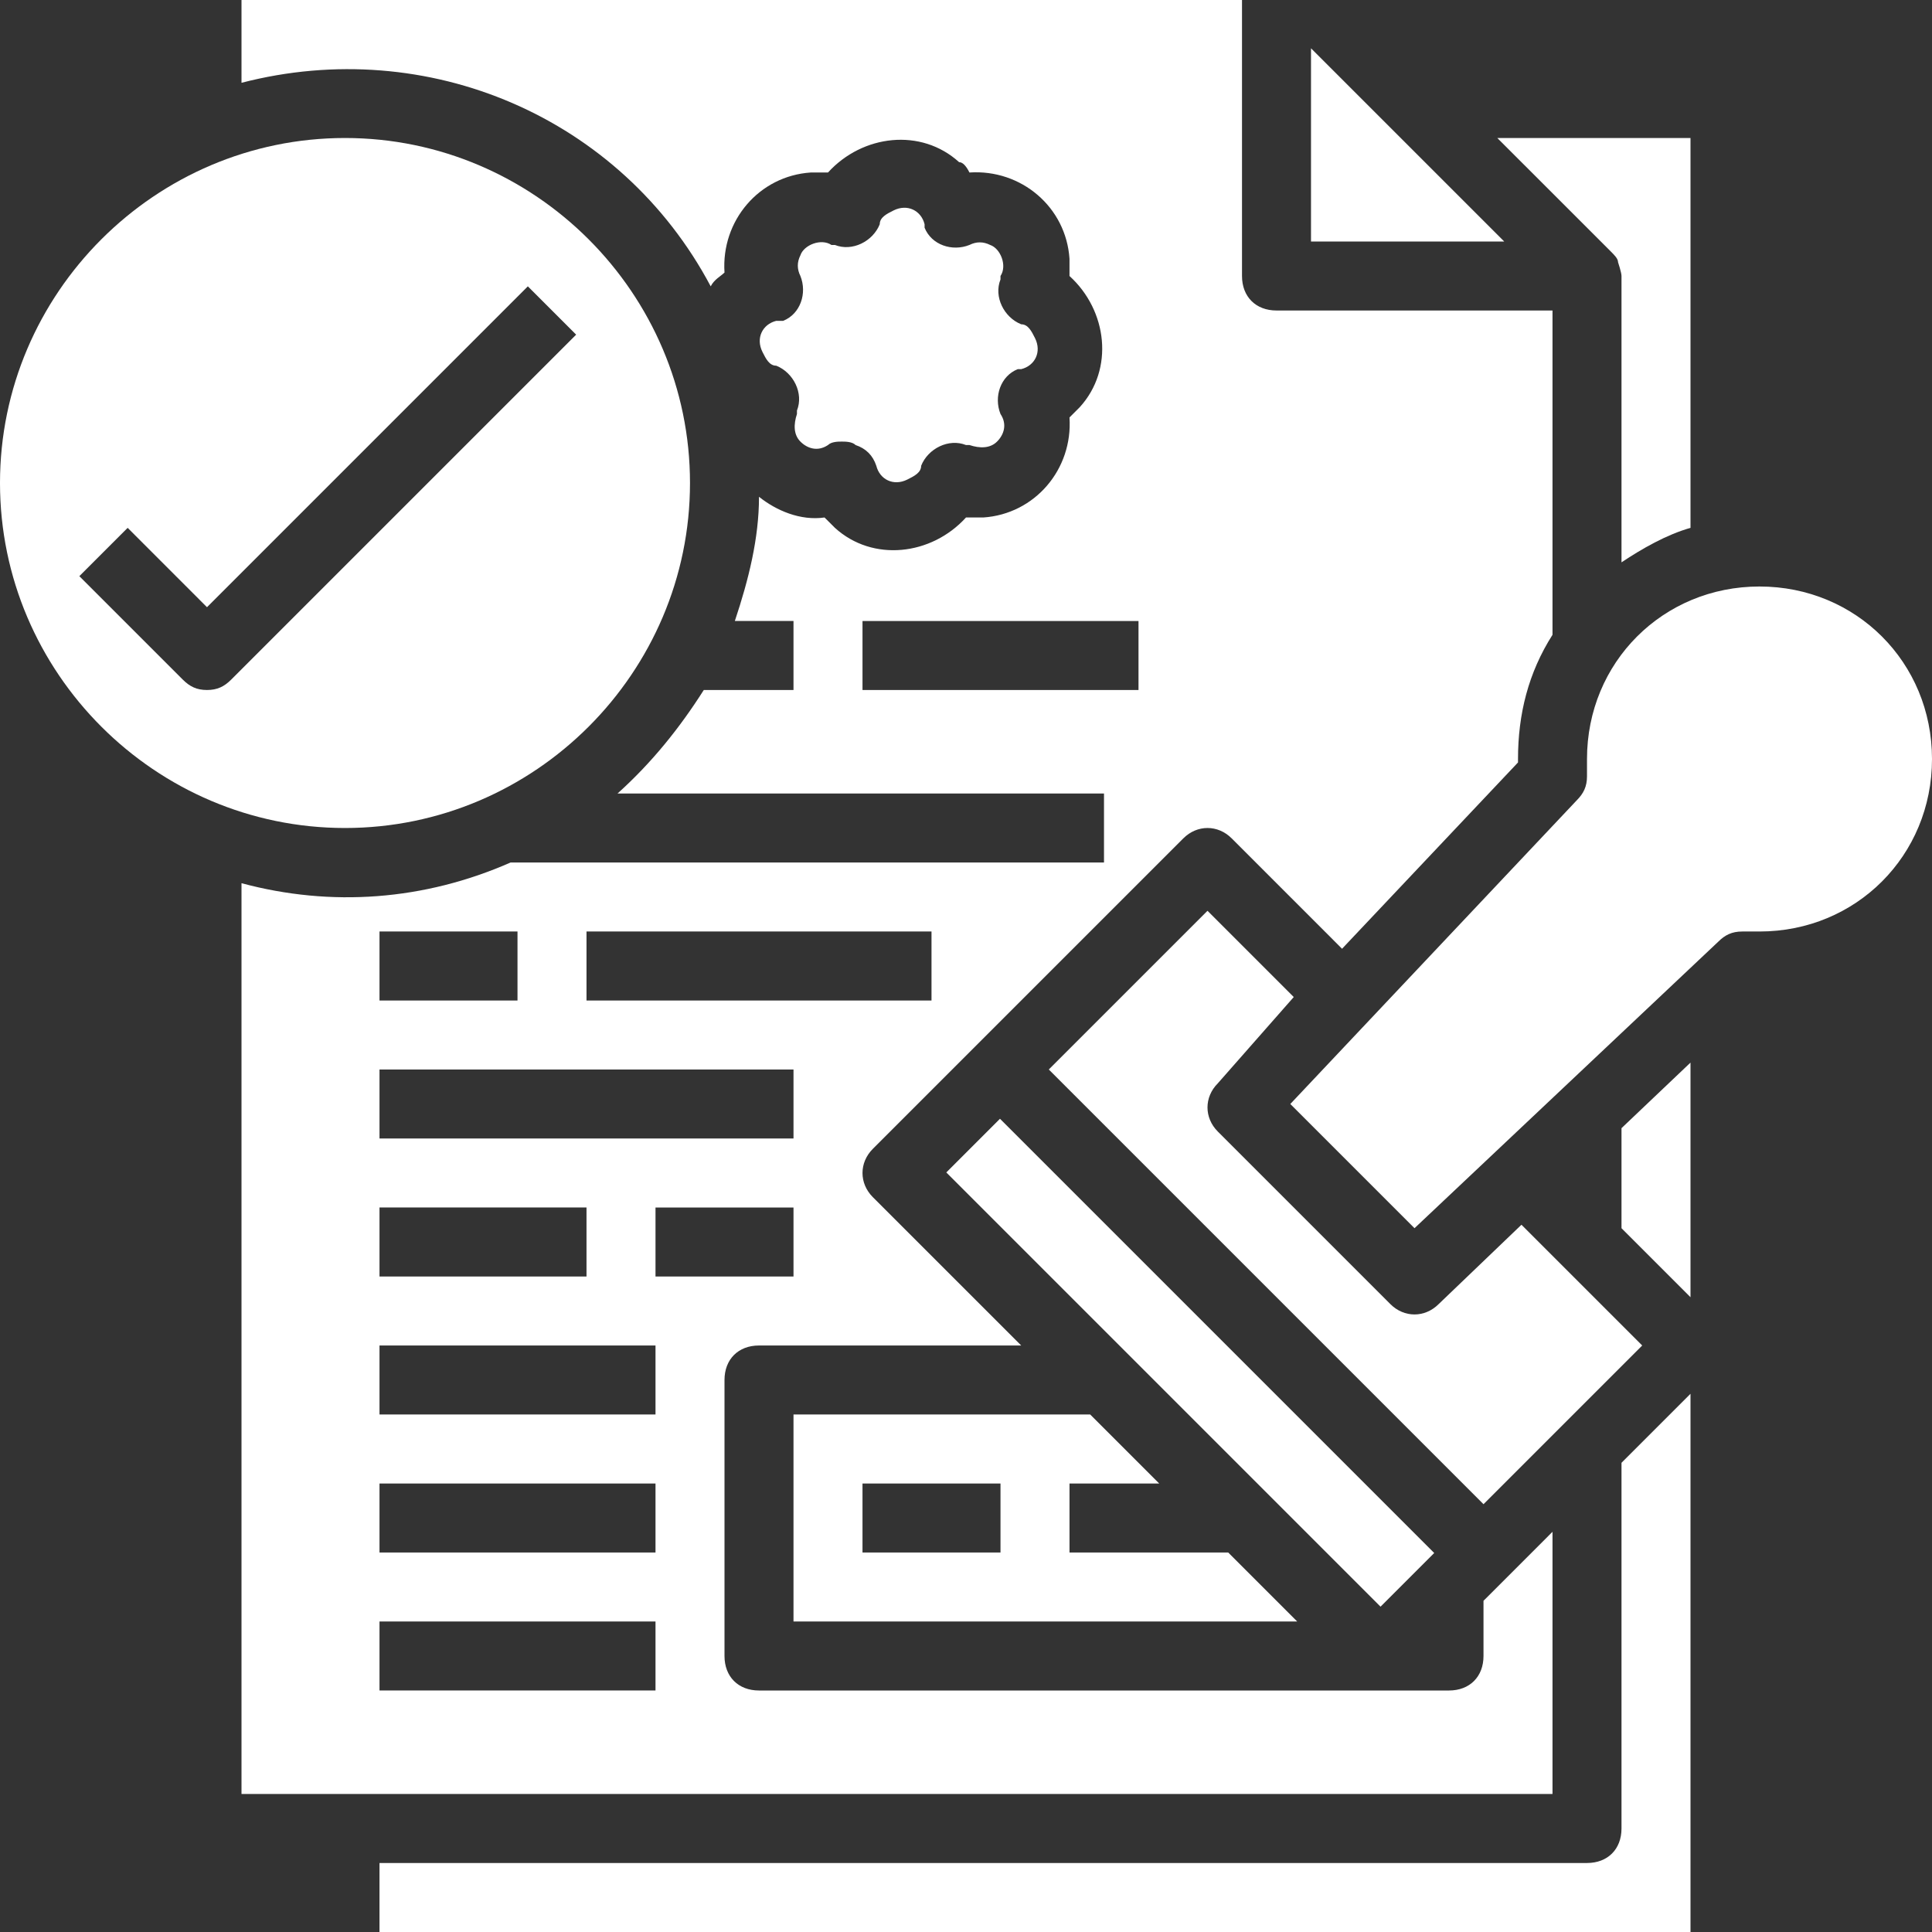
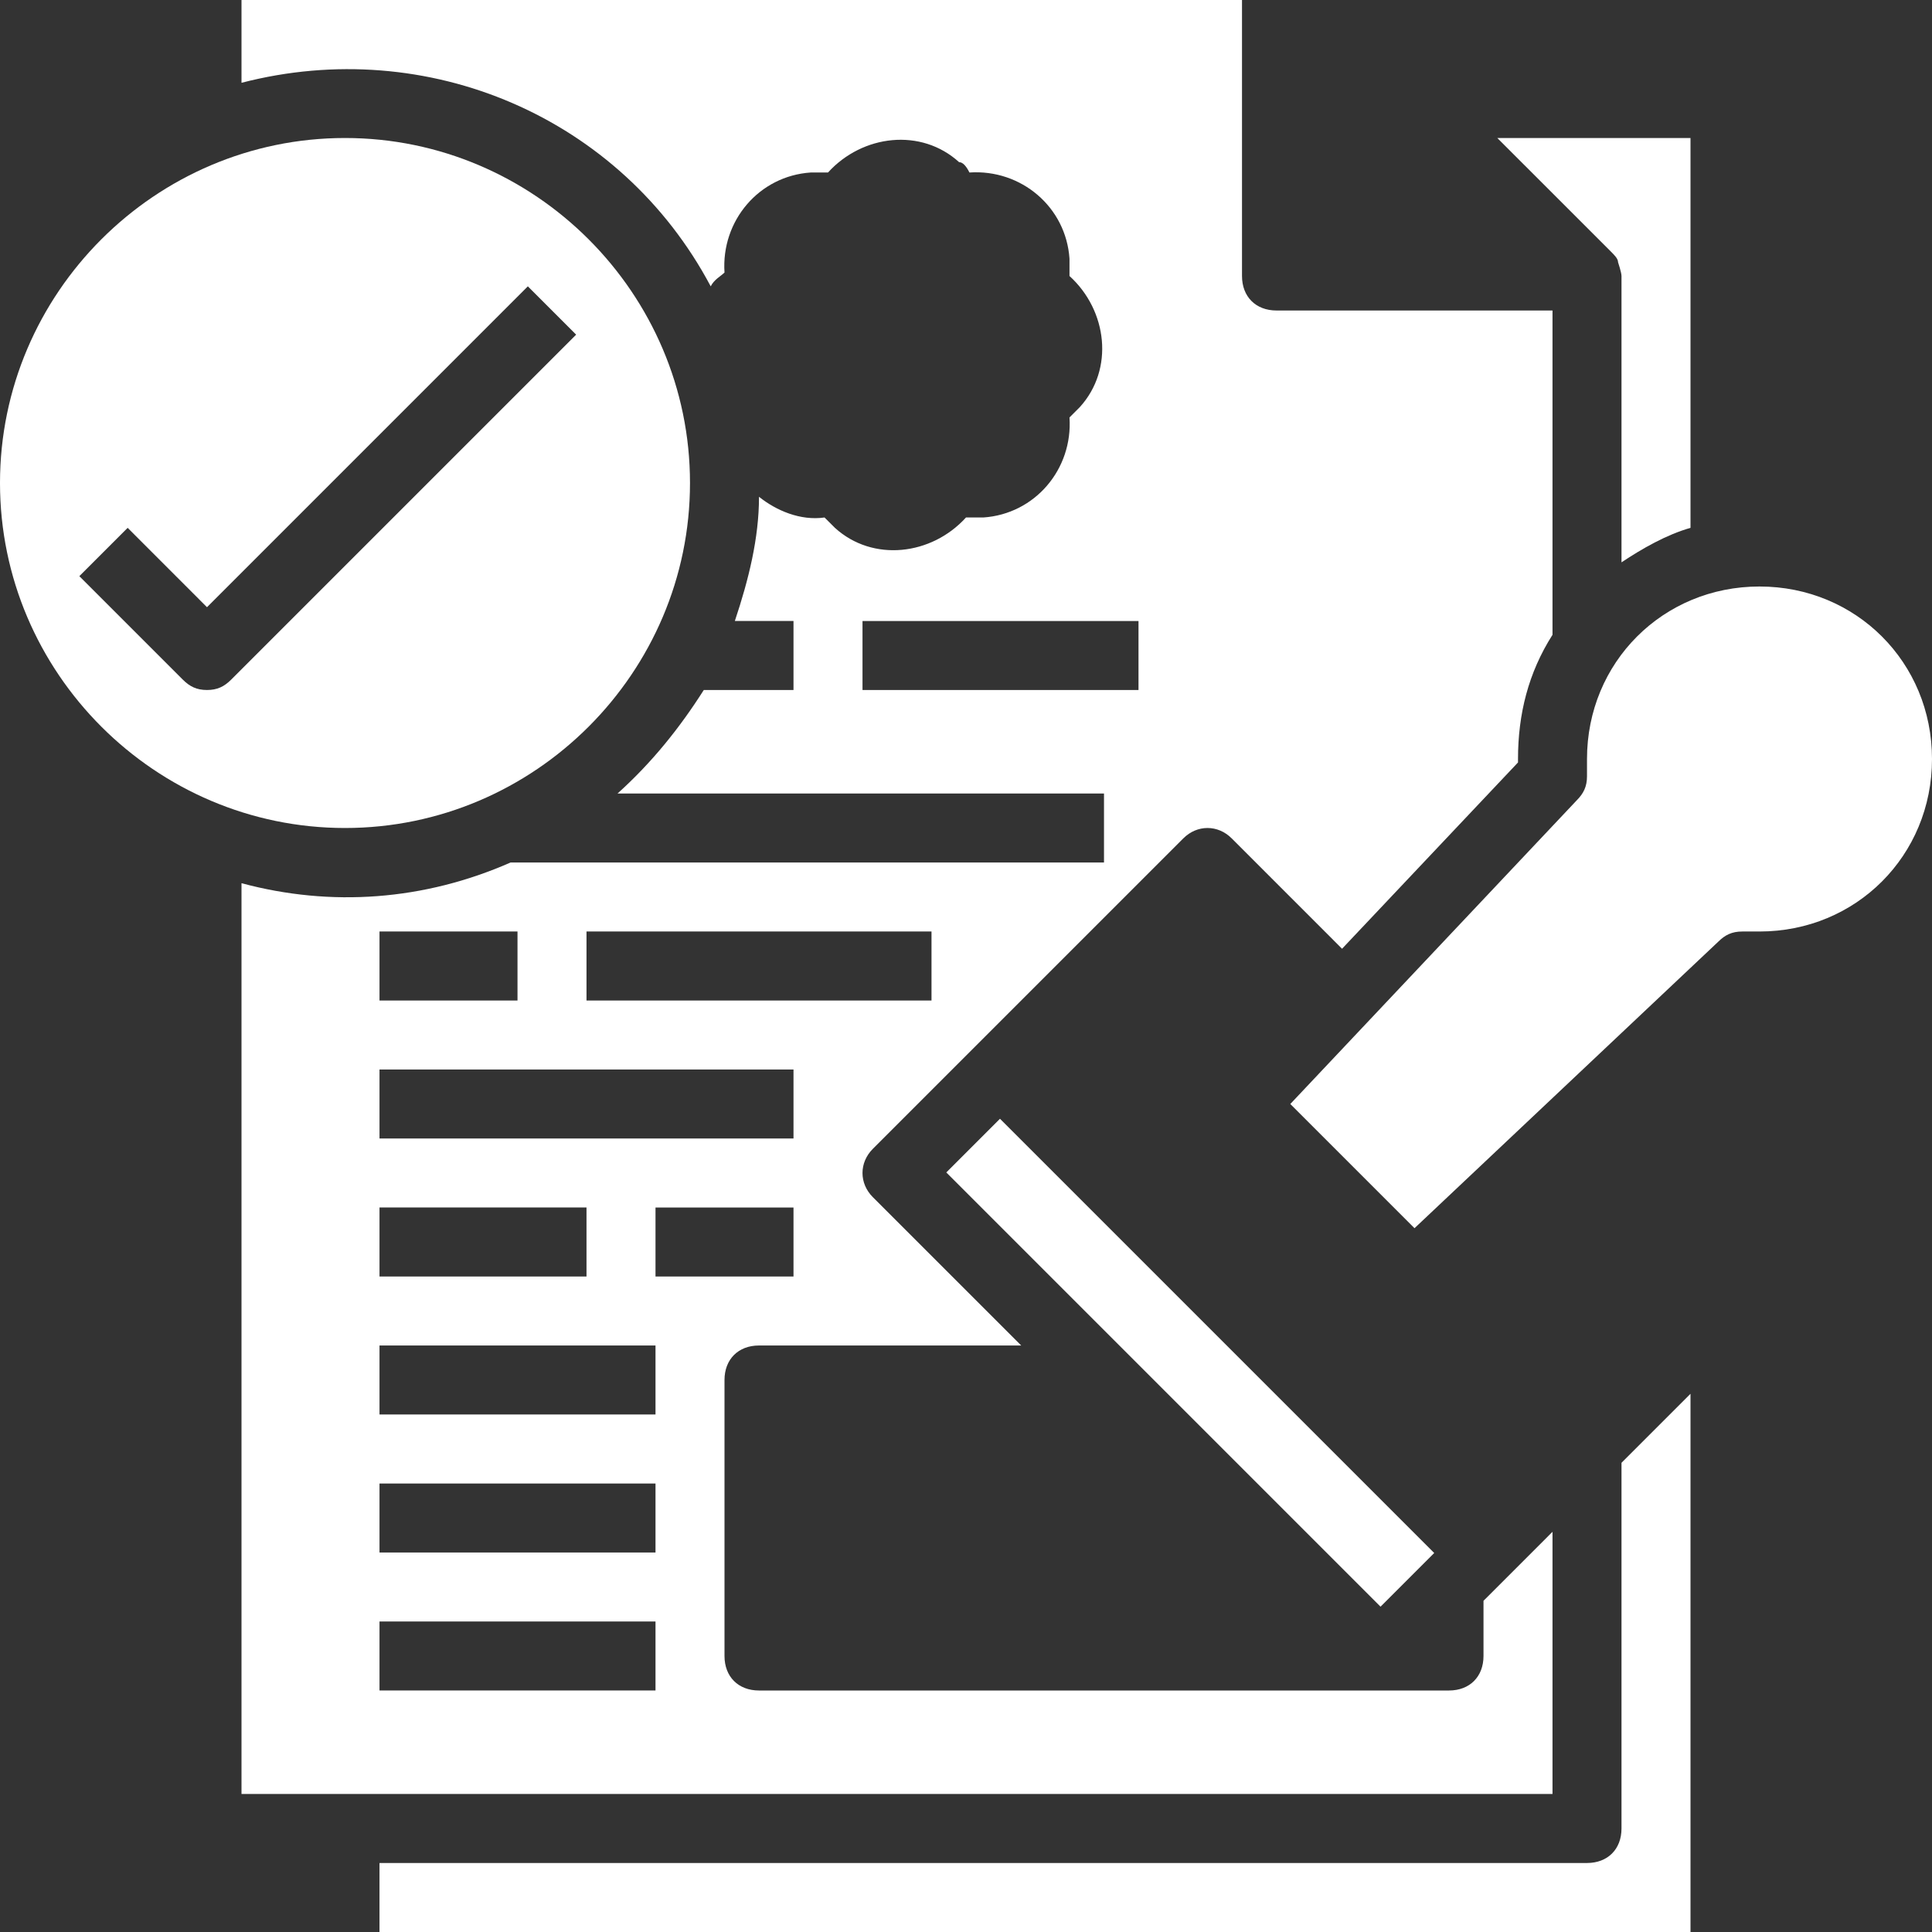
<svg xmlns="http://www.w3.org/2000/svg" height="512px" viewBox="0 0 448 448" width="512px" class="">
  <rect x="0" y="0" width="448" height="448" fill="#333333" stroke="none" />
  <g>
-     <path d="m300 231.199-20-20-36.801 36.801 100.801 100.801 36.801-36.801-28-28-19.199 18.398c-3.203 3.203-8 3.203-11.203 0l-40-40c-3.199-3.199-3.199-8 0-11.199zm0 0" data-original="#000000" class="active-path" data-old_color="#000000" fill="#FFFFFF" />
    <path d="m360 355.199-10.398 10.402-5.602 5.598v12.801c0 4.801-3.199 8-8 8h-160c-4.801 0-8-3.199-8-8v-64c0-4.801 3.199-8 8-8h60.801l-34.402-34.398c-3.199-3.203-3.199-8 0-11.203l72-72c3.203-3.199 8-3.199 11.203 0l25.598 25.602 40.801-43.199v-.801c0-10.398 2.398-20 8-28.801v-75.199h-64c-4.801 0-8-3.199-8-8v-64h-232v19.199c43.199-11.199 88 8 108.801 47.199.801-1.598 2.398-2.398 3.199-3.199-.801-12 8-22.398 20-23.199h4c8-8.801 21.602-10.398 30.398-2.398.801 0 1.602.797 2.402 2.398 12-.801 22.398 8 23.199 20v4c8.801 8 10.398 21.602 2.398 30.398-.797.801-1.598 1.602-2.398 2.402.801 12-8 22.398-20 23.199-1.602 0-2.398 0-4 0-8 8.801-21.602 10.398-30.398 2.398-.801-.797-1.602-1.598-2.402-2.398-5.598.801-11.199-1.602-15.199-4.801 0 9.602-2.398 19.199-5.602 28.801h13.602v16h-20.801c-5.598 8.801-12 16.801-20 24h112.801v16h-137.602c-20 8.801-41.598 10.398-62.398 4.801v211.199h304zm-160-195.199v-16h64v16zm-64 56h80v16h-80zm-48 0h32v16h-32zm0 32h96v16h-96zm0 32h48v16h-48zm64 112h-64v-16h64zm0-32h-64v-16h64zm0-32h-64v-16h64zm0-48h32v16h-32zm0 0" data-original="#000000" class="active-path" data-old_color="#000000" fill="#FFFFFF" />
-     <path d="m180 74.398c-3.199.801-4.801 4-3.199 7.203.801 1.598 1.598 3.199 3.199 3.199 4 1.598 6.398 6.398 4.801 10.398v.801c-.801 2.398-.801 4.801.801 6.398 1.598 1.602 4 2.402 6.398.801.801-.801 2.398-.801 3.199-.801s2.402 0 3.199.801c2.402.801 4 2.402 4.801 4.801.801 3.199 4 4.801 7.199 3.199 1.602-.801 3.203-1.598 3.203-3.199 1.598-4 6.398-6.398 10.398-4.801h.801c2.398.801 4.801.801 6.398-.801 1.602-1.598 2.402-4 .801-6.398-1.602-4 0-8.801 4-10.398h.801c3.199-.801 4.801-4 3.199-7.203-.801-1.598-1.602-3.199-3.199-3.199-4-1.598-6.402-6.398-4.801-10.398v-.801c1.602-2.398 0-6.398-2.398-7.199-1.602-.801-3.203-.801-4.801 0-4 1.598-8.801 0-10.402-4v-.801c-.797-3.199-4-4.801-7.199-3.199-1.598.801-3.199 1.598-3.199 3.199-1.602 4-6.398 6.398-10.398 4.801h-.801c-2.402-1.602-6.402 0-7.199 2.398-.801 1.602-.801 3.199 0 4.801 1.598 4 0 8.801-4 10.398-1.602 0-1.602 0-1.602 0zm0 0" data-original="#000000" class="active-path" data-old_color="#000000" fill="#FFFFFF" />
    <path d="m375.199 60.801s.801 2.398.801 3.199v66.398c4.801-3.199 10.398-6.398 16-8v-90.398h-44.801l26.402 26.398c.797.801 1.598 1.602 1.598 2.402zm0 0" data-original="#000000" class="active-path" data-old_color="#000000" fill="#FFFFFF" />
-     <path d="m304 11.199v44.801h44.801zm0 0" data-original="#000000" class="active-path" data-old_color="#000000" fill="#FFFFFF" />
+     <path d="m304 11.199h44.801zm0 0" data-original="#000000" class="active-path" data-old_color="#000000" fill="#FFFFFF" />
    <path d="m160 112c0-44-36-80-80-80s-80 36-80 80 36 80 80 80 80-36 80-80zm-112 48c-2.398 0-4-.801-5.602-2.398l-24-24 11.203-11.203 18.398 18.402 74.398-74.402 11.203 11.203-80 80c-1.602 1.598-3.203 2.398-5.602 2.398zm0 0" data-original="#000000" class="active-path" data-old_color="#000000" fill="#FFFFFF" />
    <path d="m219.434 271.871 12.445-12.445 100.691 100.691-12.445 12.445zm0 0" data-original="#000000" class="active-path" data-old_color="#000000" fill="#FFFFFF" />
    <path d="m376 424c0 4.801-3.199 8-8 8h-280v16h304v-124.801l-16 16zm0 0" data-original="#000000" class="active-path" data-old_color="#000000" fill="#FFFFFF" />
-     <path d="m376 284.801 16 16v-54.402l-16 15.203zm0 0" data-original="#000000" class="active-path" data-old_color="#000000" fill="#FFFFFF" />
    <path d="m408 136c-22.398 0-40 17.602-40 40v4c0 2.398-.801 4-2.398 5.602l-66.402 70.398 28.801 28.801 70.398-66.402c1.602-1.598 3.203-2.398 5.602-2.398h4c22.398 0 40-17.602 40-40s-17.602-40-40-40zm0 0" data-original="#000000" class="active-path" data-old_color="#000000" fill="#FFFFFF" />
-     <path d="m268.801 344-16-16h-68.801v48h116.801l-16-16h-36.801v-16zm-36.801 16h-32v-16h32zm0 0" data-original="#000000" class="active-path" data-old_color="#000000" fill="#FFFFFF" />
  </g>
</svg>